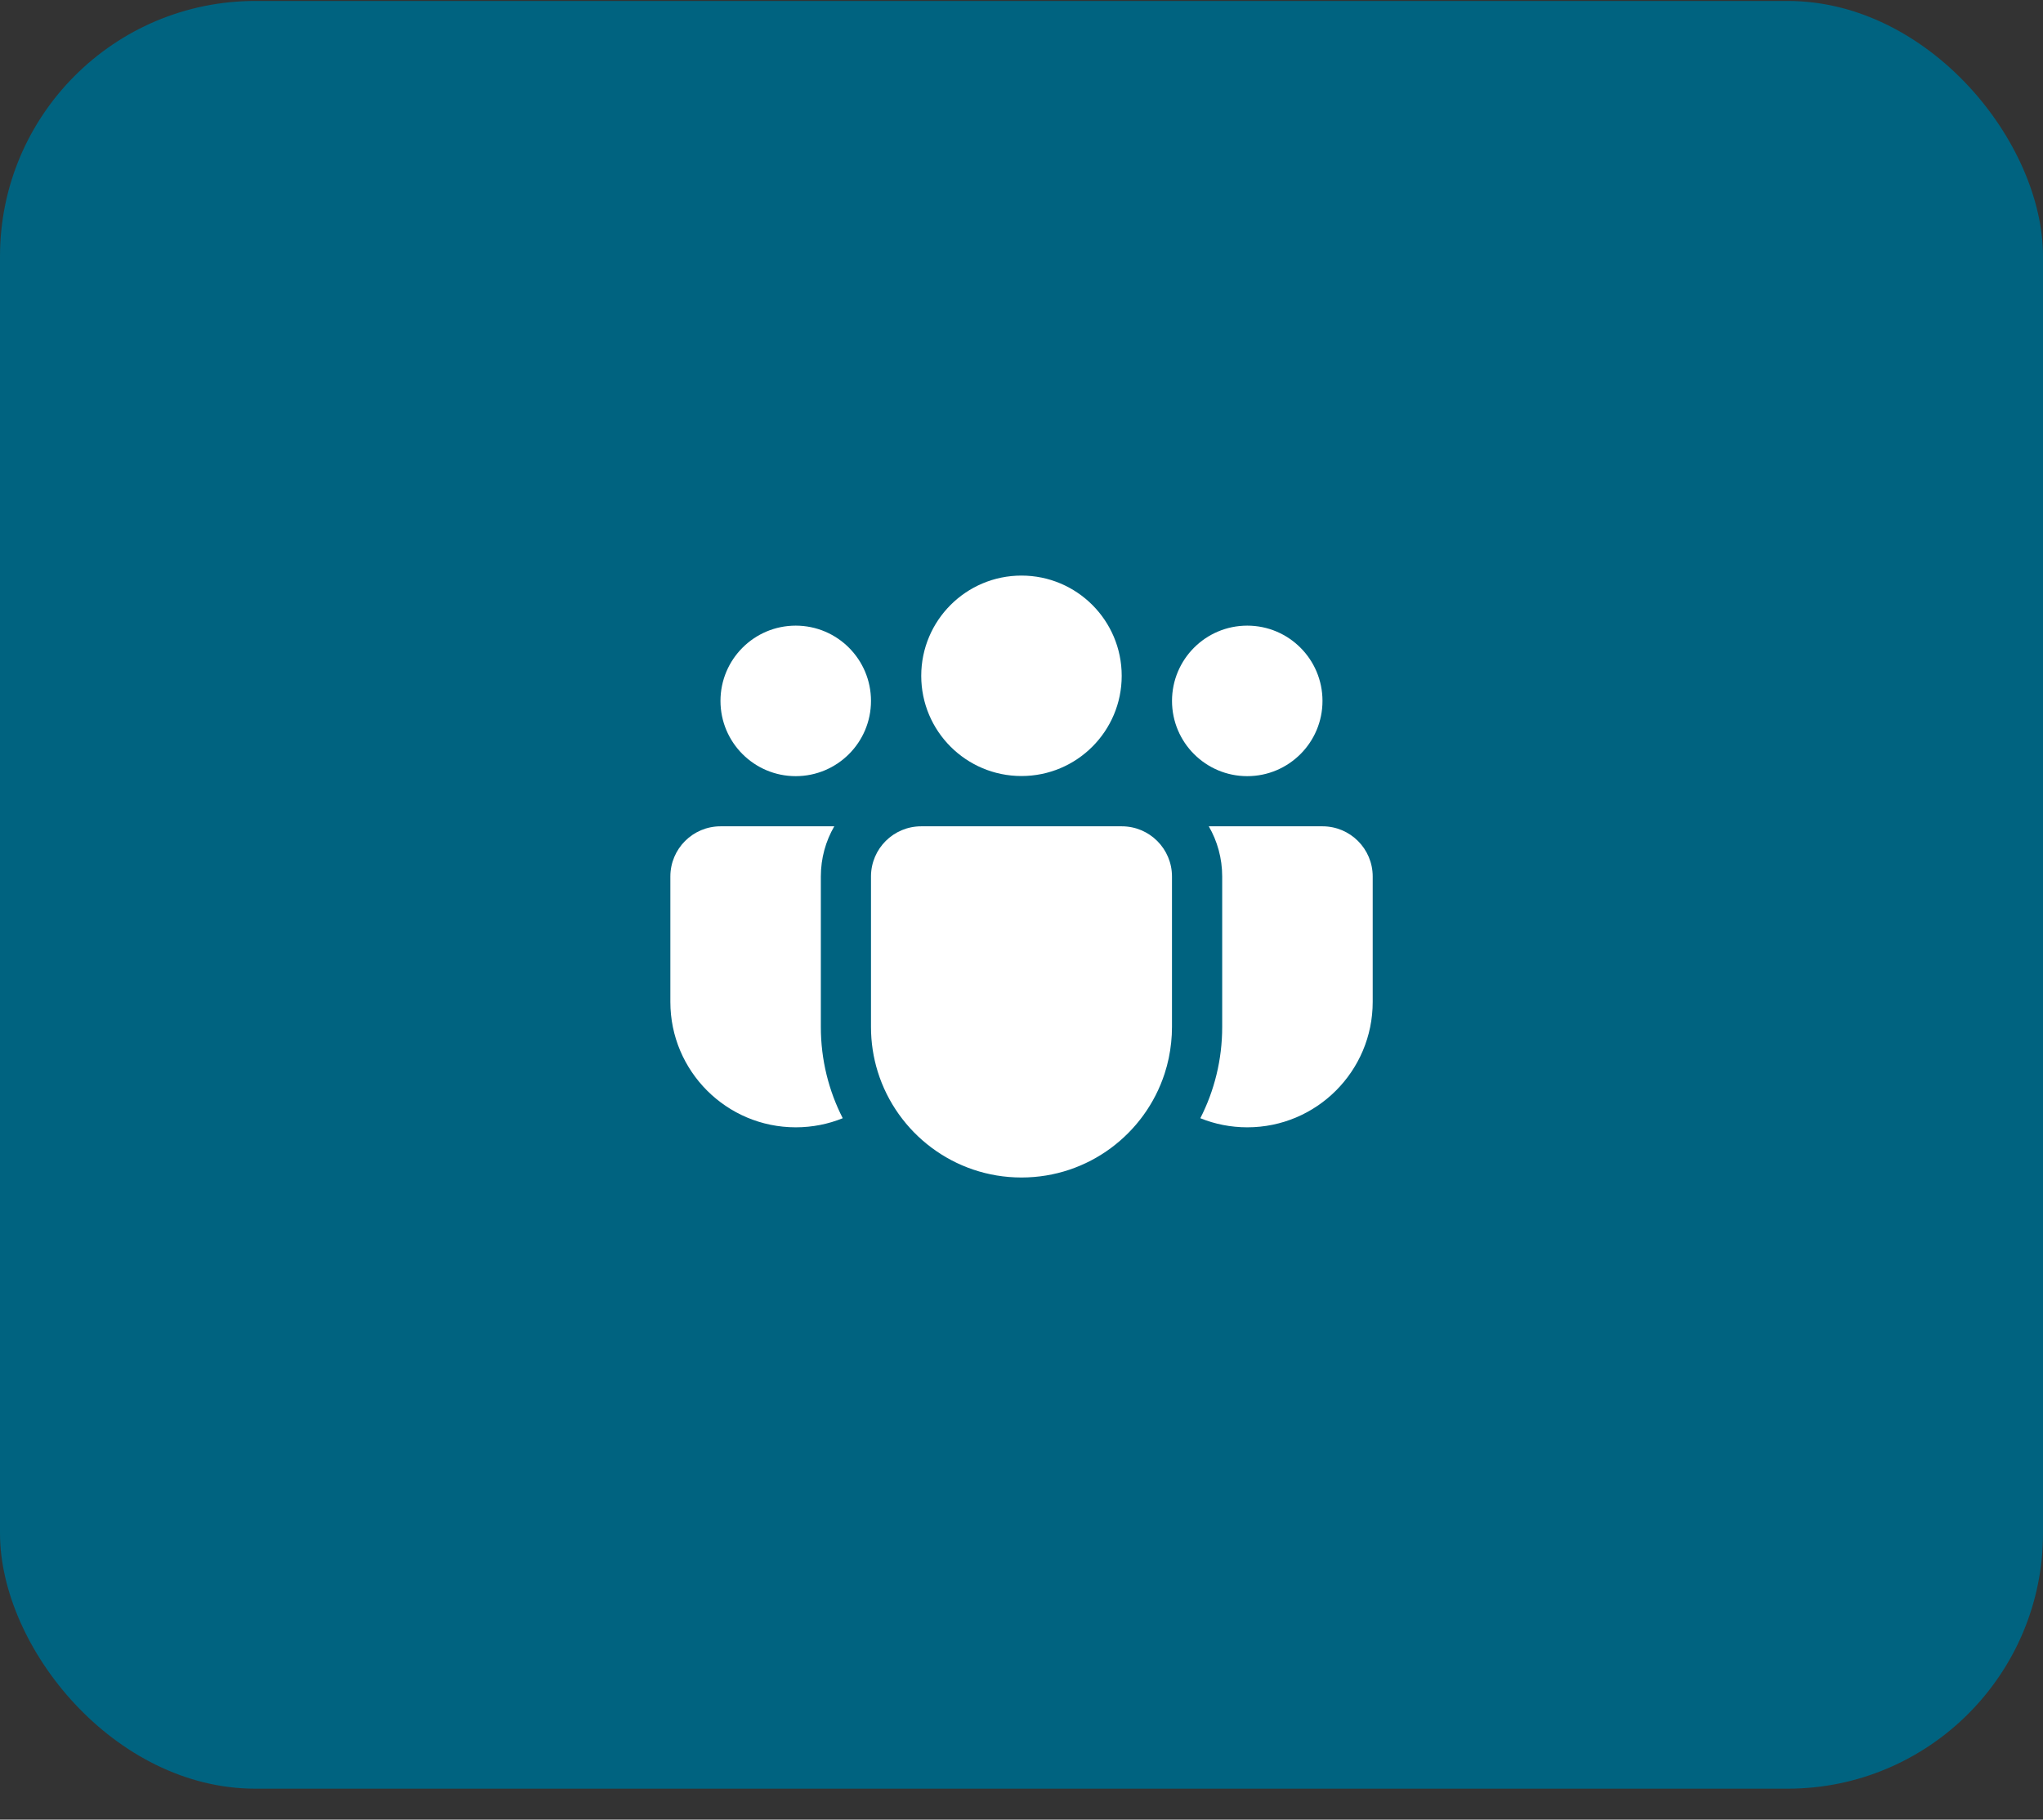
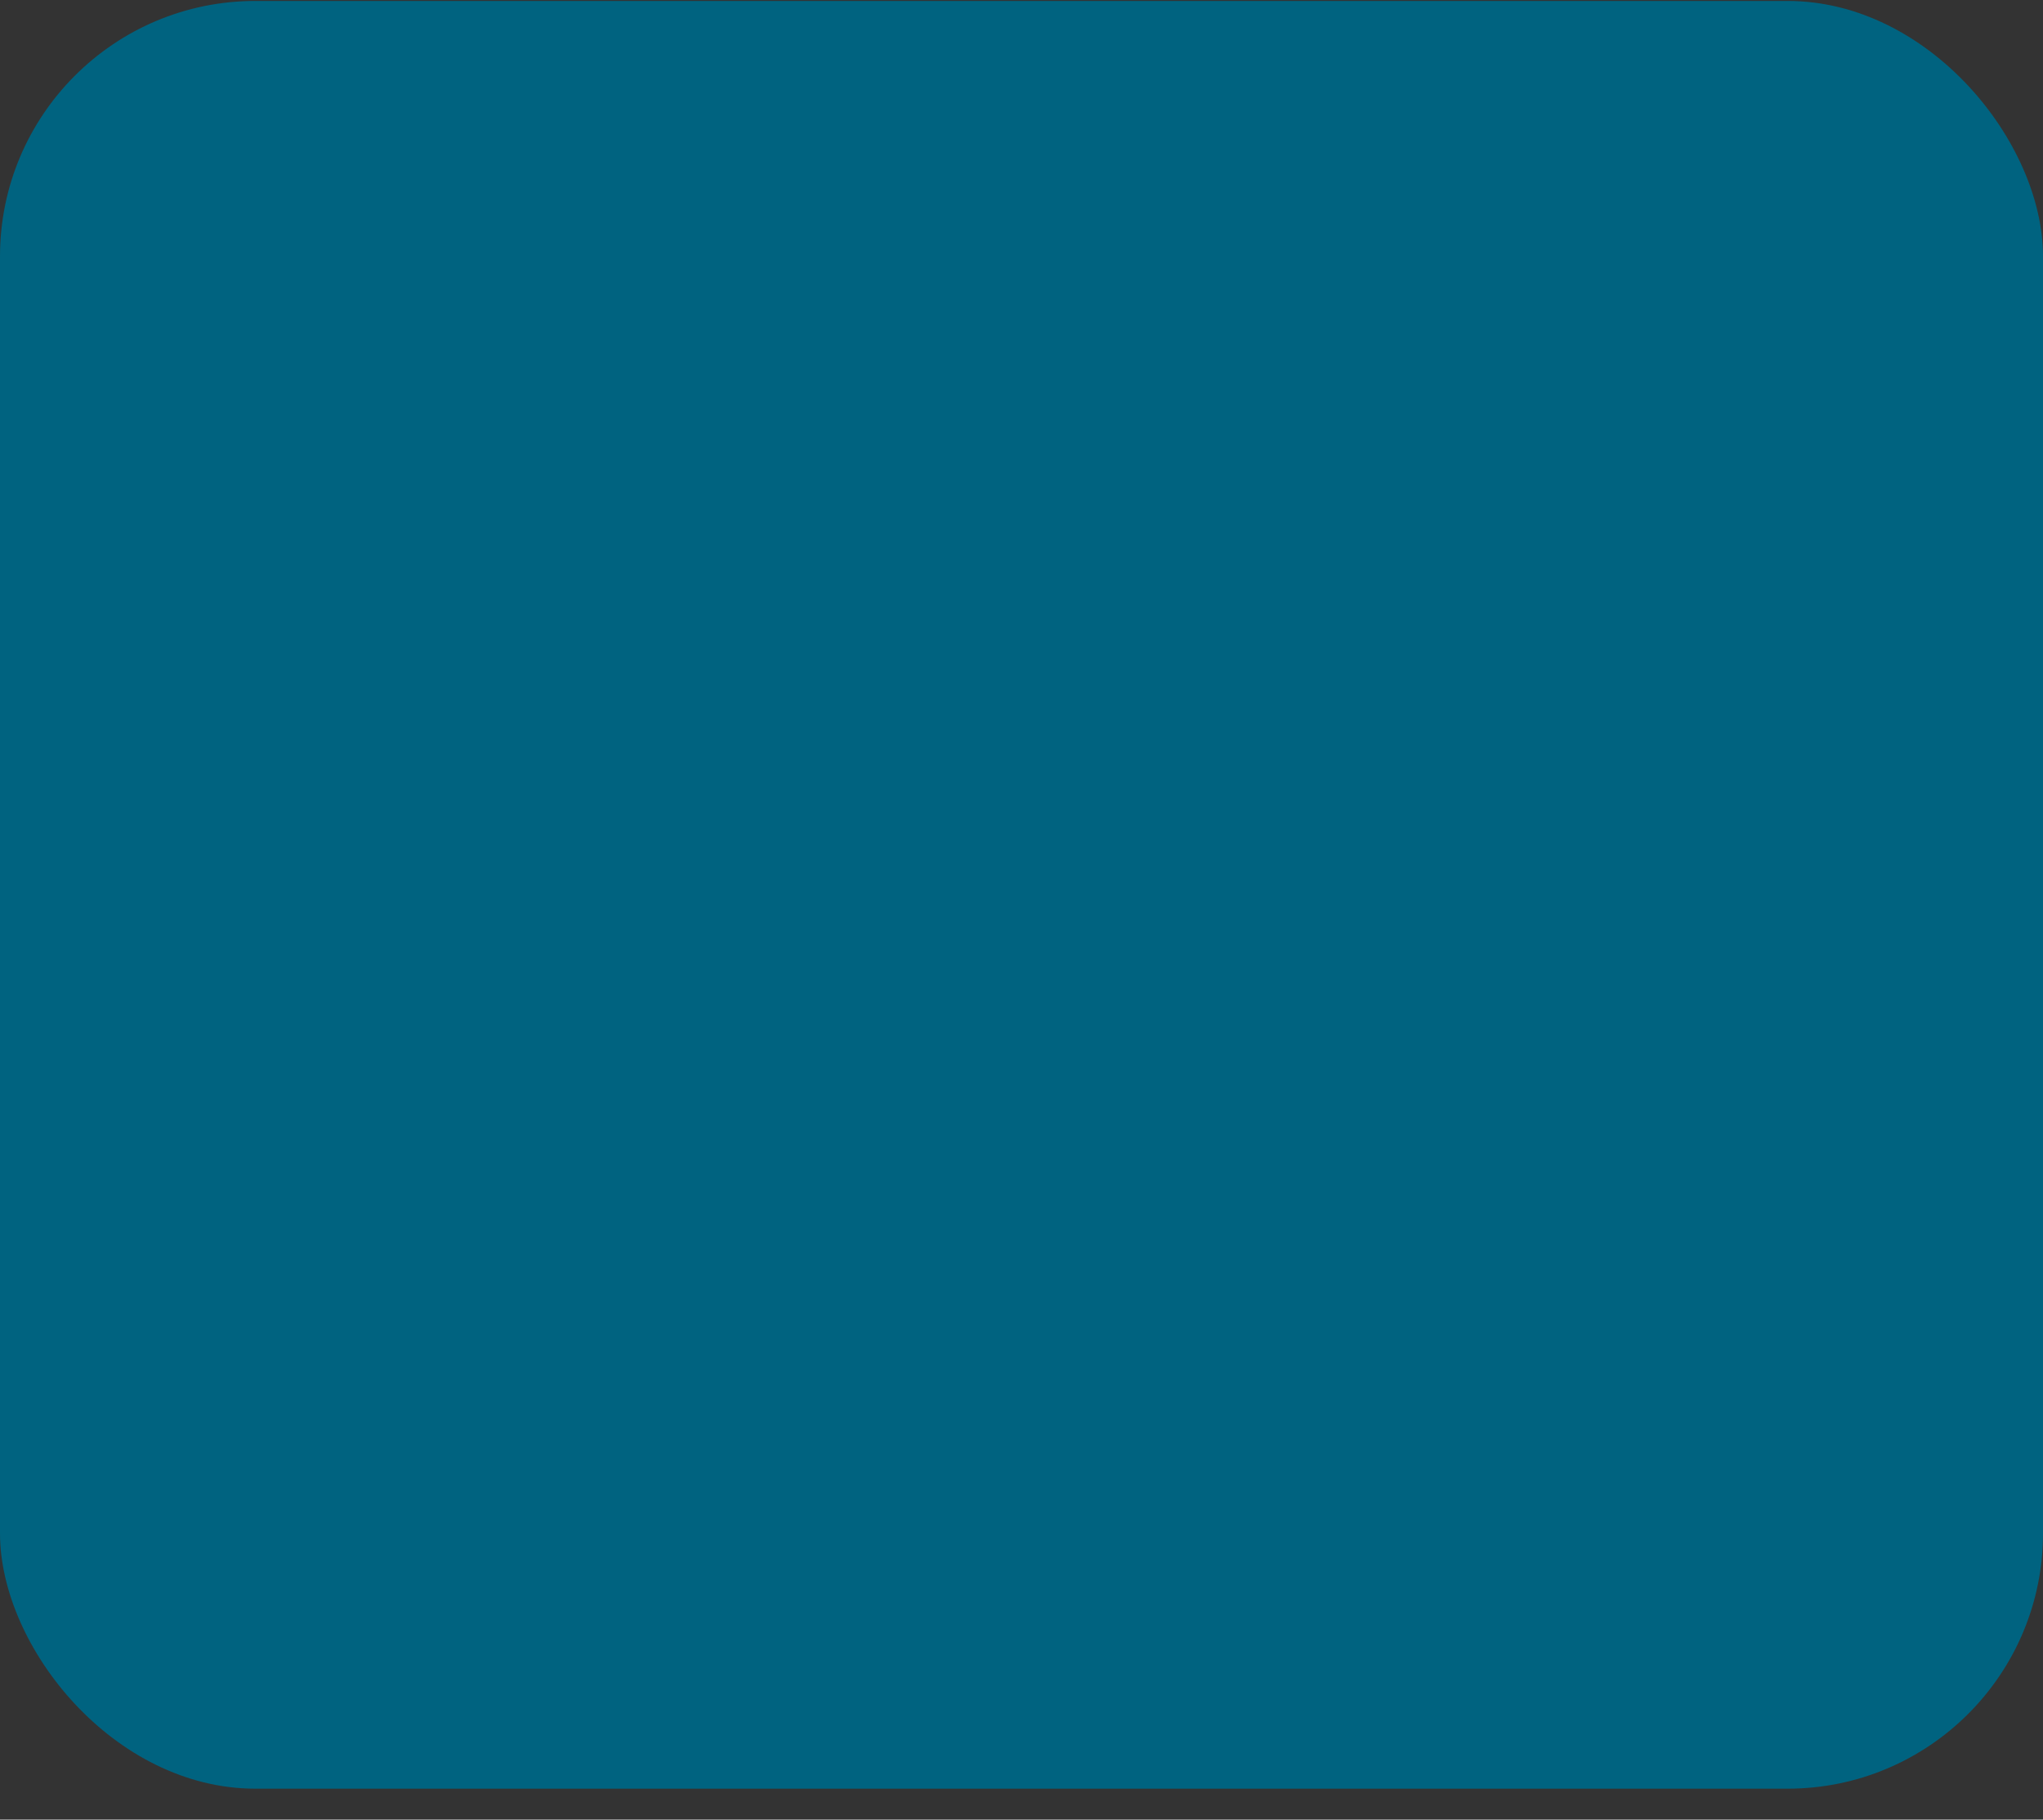
<svg xmlns="http://www.w3.org/2000/svg" width="64" height="57" viewBox="0 0 64 57" fill="none">
  <rect x="0" y="0" width="64" height="57" fill="#333333" stroke="none" />
  <rect y="0.03" width="64" height="56" rx="8" fill="#006380" />
  <g clip-path="url(#clip0_50_1106)">
    <g clip-path="url(#clip1_50_1106)">
      <g clip-path="url(#clip2_50_1106)">
        <path d="M31.999 18.03C30.265 18.03 28.859 19.436 28.859 21.17C28.859 22.904 30.265 24.309 31.999 24.309C33.733 24.309 35.139 22.904 35.139 21.17C35.139 19.436 33.733 18.03 31.999 18.03Z" fill="white" />
-         <path d="M39.072 19.598C37.77 19.598 36.715 20.654 36.715 21.956C36.715 23.257 37.77 24.313 39.072 24.313C40.374 24.313 41.429 23.257 41.429 21.956C41.429 20.654 40.374 19.598 39.072 19.598Z" fill="white" />
-         <path d="M24.927 19.598C23.626 19.598 22.57 20.654 22.57 21.956C22.57 23.257 23.626 24.313 24.927 24.313C26.229 24.313 27.285 23.257 27.285 21.956C27.285 20.654 26.229 19.598 24.927 19.598Z" fill="white" />
-         <path d="M27.285 27.445C27.291 26.582 27.992 25.884 28.857 25.884H35.142C36.01 25.884 36.714 26.588 36.714 27.456V32.17C36.714 32.333 36.706 32.494 36.689 32.652C36.655 32.989 36.586 33.315 36.485 33.626C35.871 35.517 34.095 36.885 31.999 36.885C29.884 36.885 28.094 35.491 27.497 33.572C27.359 33.129 27.285 32.658 27.285 32.17V27.456C27.285 27.452 27.285 27.449 27.285 27.445Z" fill="white" />
+         <path d="M24.927 19.598C23.626 19.598 22.57 20.654 22.57 21.956C22.57 23.257 23.626 24.313 24.927 24.313C26.229 24.313 27.285 23.257 27.285 21.956Z" fill="white" />
        <path d="M25.714 27.456C25.714 26.883 25.867 26.346 26.135 25.884H22.571C21.704 25.884 21 26.588 21 27.456V31.384C21 33.554 22.759 35.313 24.929 35.313C25.449 35.313 25.946 35.212 26.4 35.028C25.962 34.171 25.714 33.199 25.714 32.17V27.456Z" fill="white" />
        <path d="M38.287 27.456V32.17C38.287 33.199 38.04 34.171 37.602 35.028C38.056 35.212 38.553 35.313 39.073 35.313C41.243 35.313 43.002 33.554 43.002 31.384V27.456C43.002 26.588 42.298 25.884 41.43 25.884H37.867C38.134 26.346 38.287 26.883 38.287 27.456Z" fill="white" />
      </g>
    </g>
  </g>
  <defs>
    <clipPath id="clip0_50_1106">
      <rect width="22" height="19" fill="white" transform="translate(21 18.03)" />
    </clipPath>
    <clipPath id="clip1_50_1106">
-       <rect width="22" height="19" fill="white" transform="translate(21 18.03)" />
-     </clipPath>
+       </clipPath>
    <clipPath id="clip2_50_1106">
-       <rect width="22" height="19" fill="white" transform="translate(21 18.03)" />
-     </clipPath>
+       </clipPath>
  </defs>
</svg>